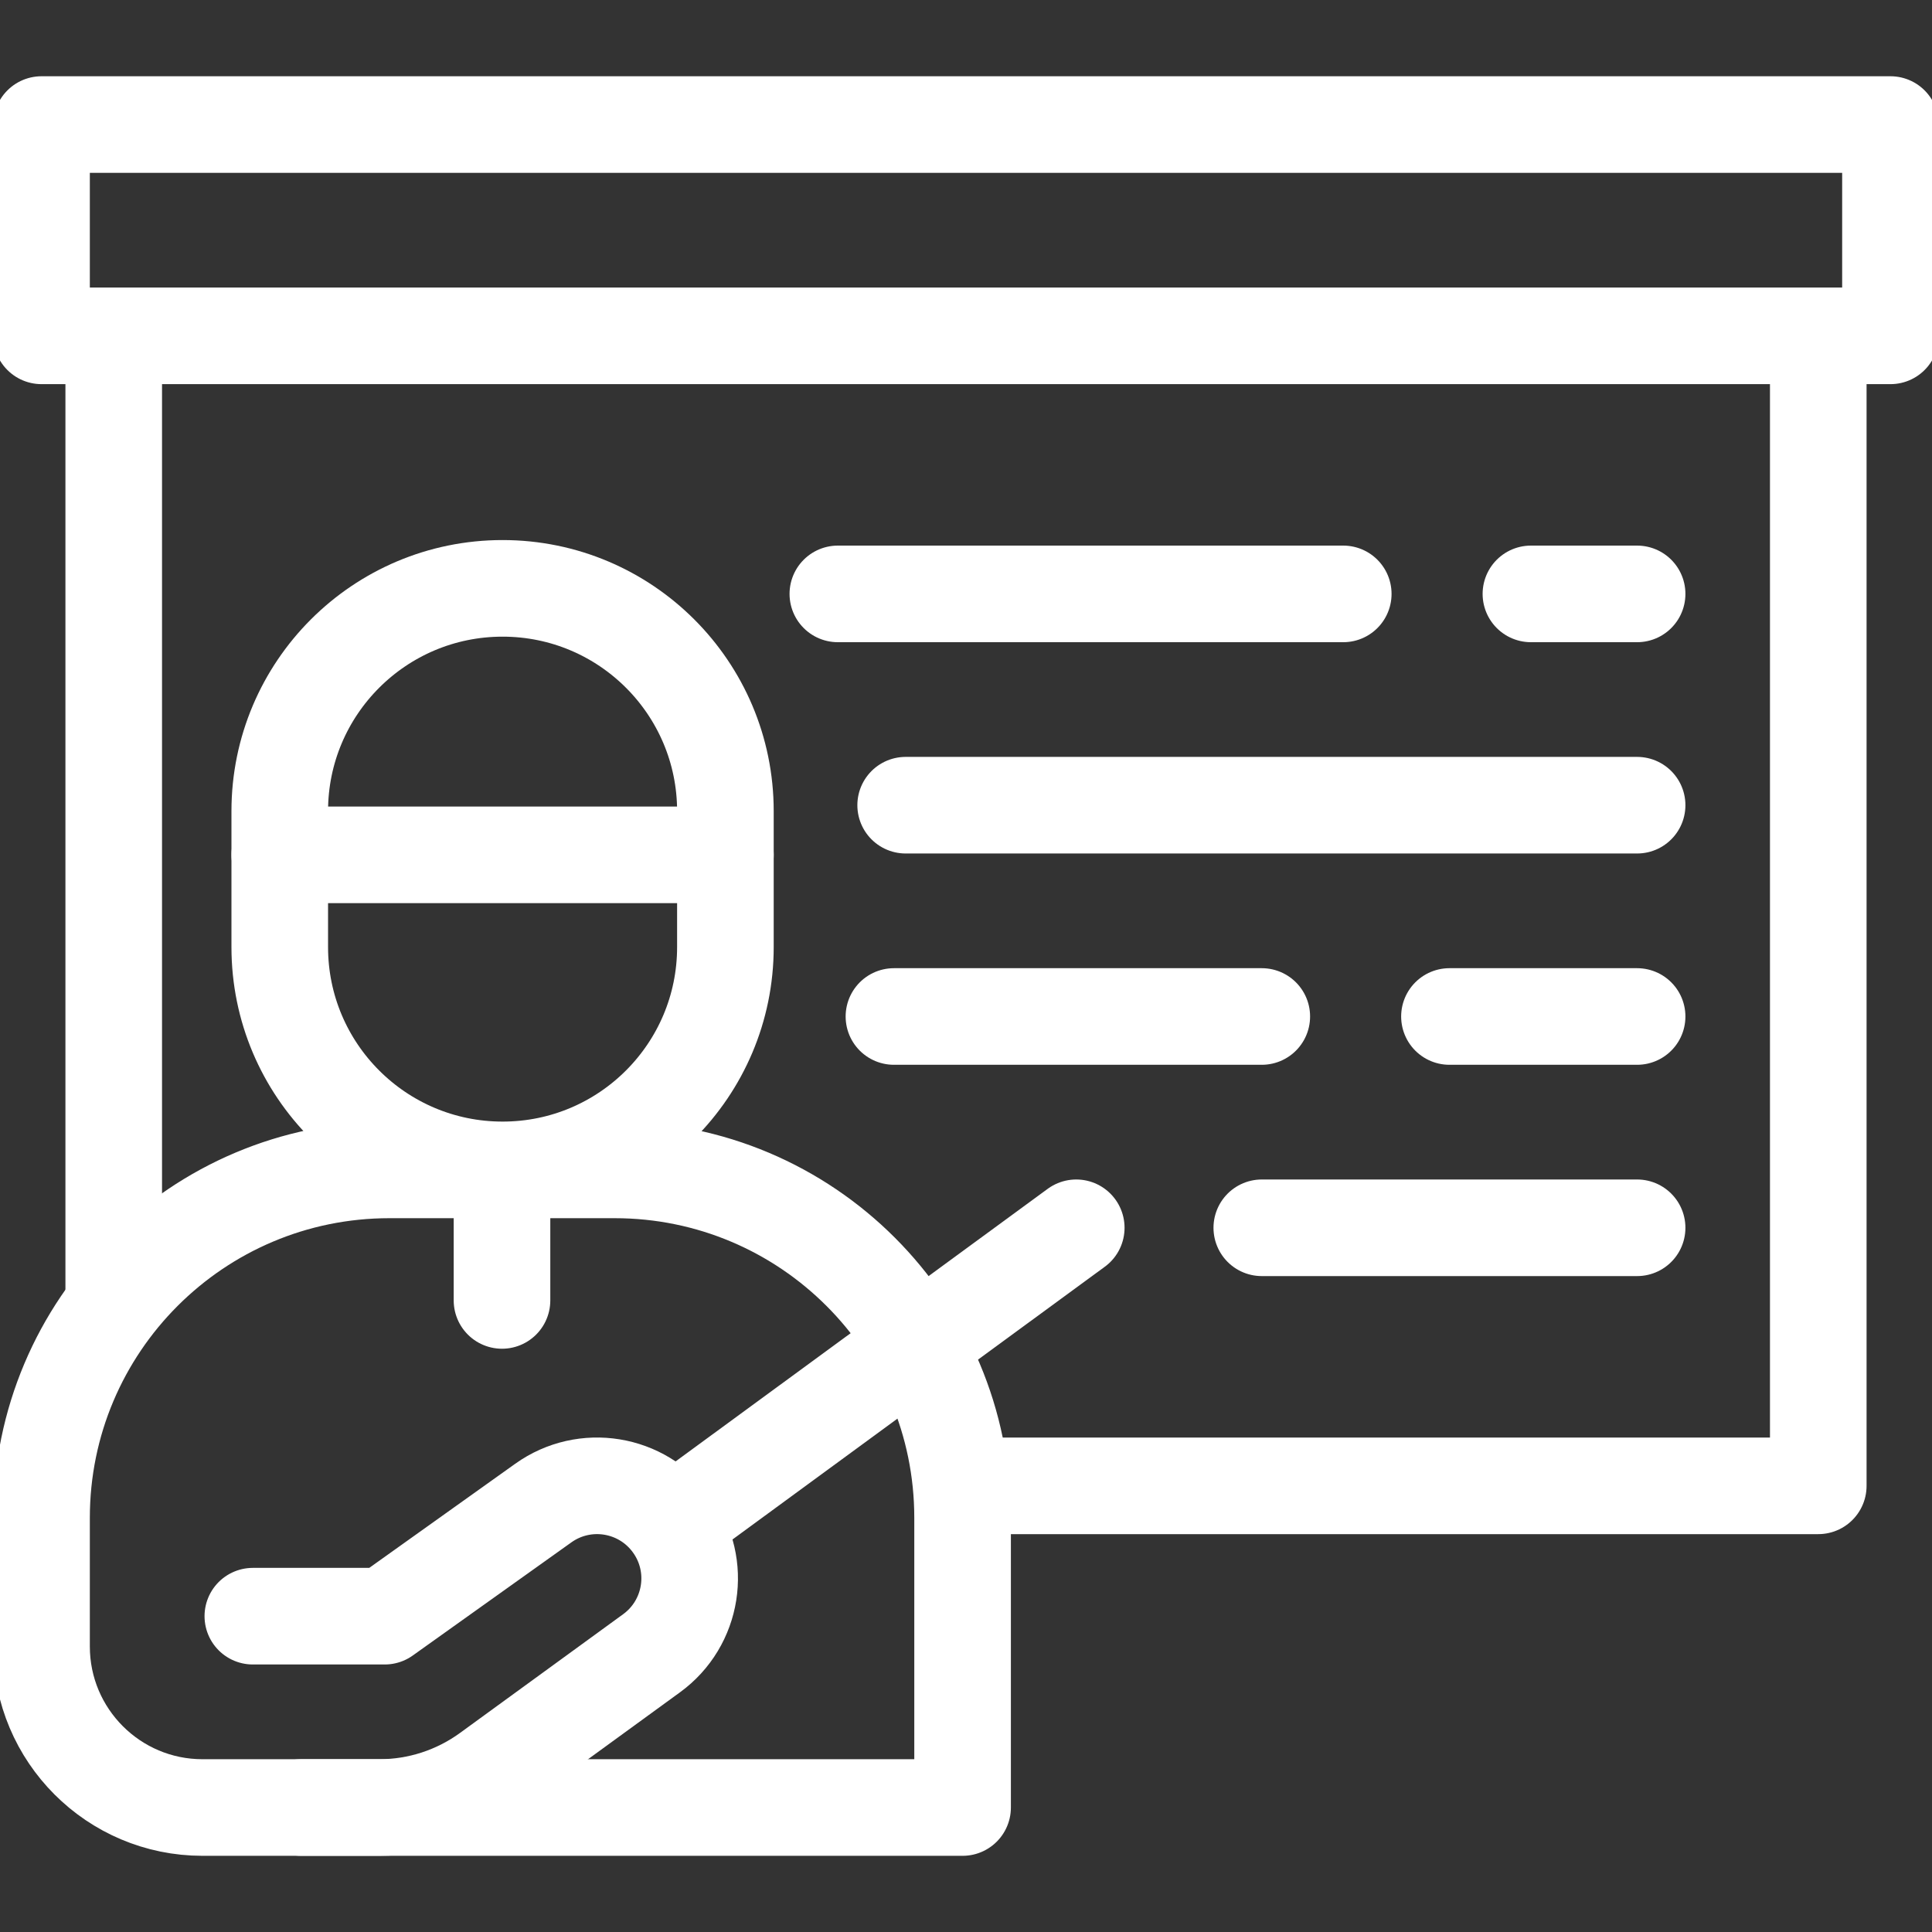
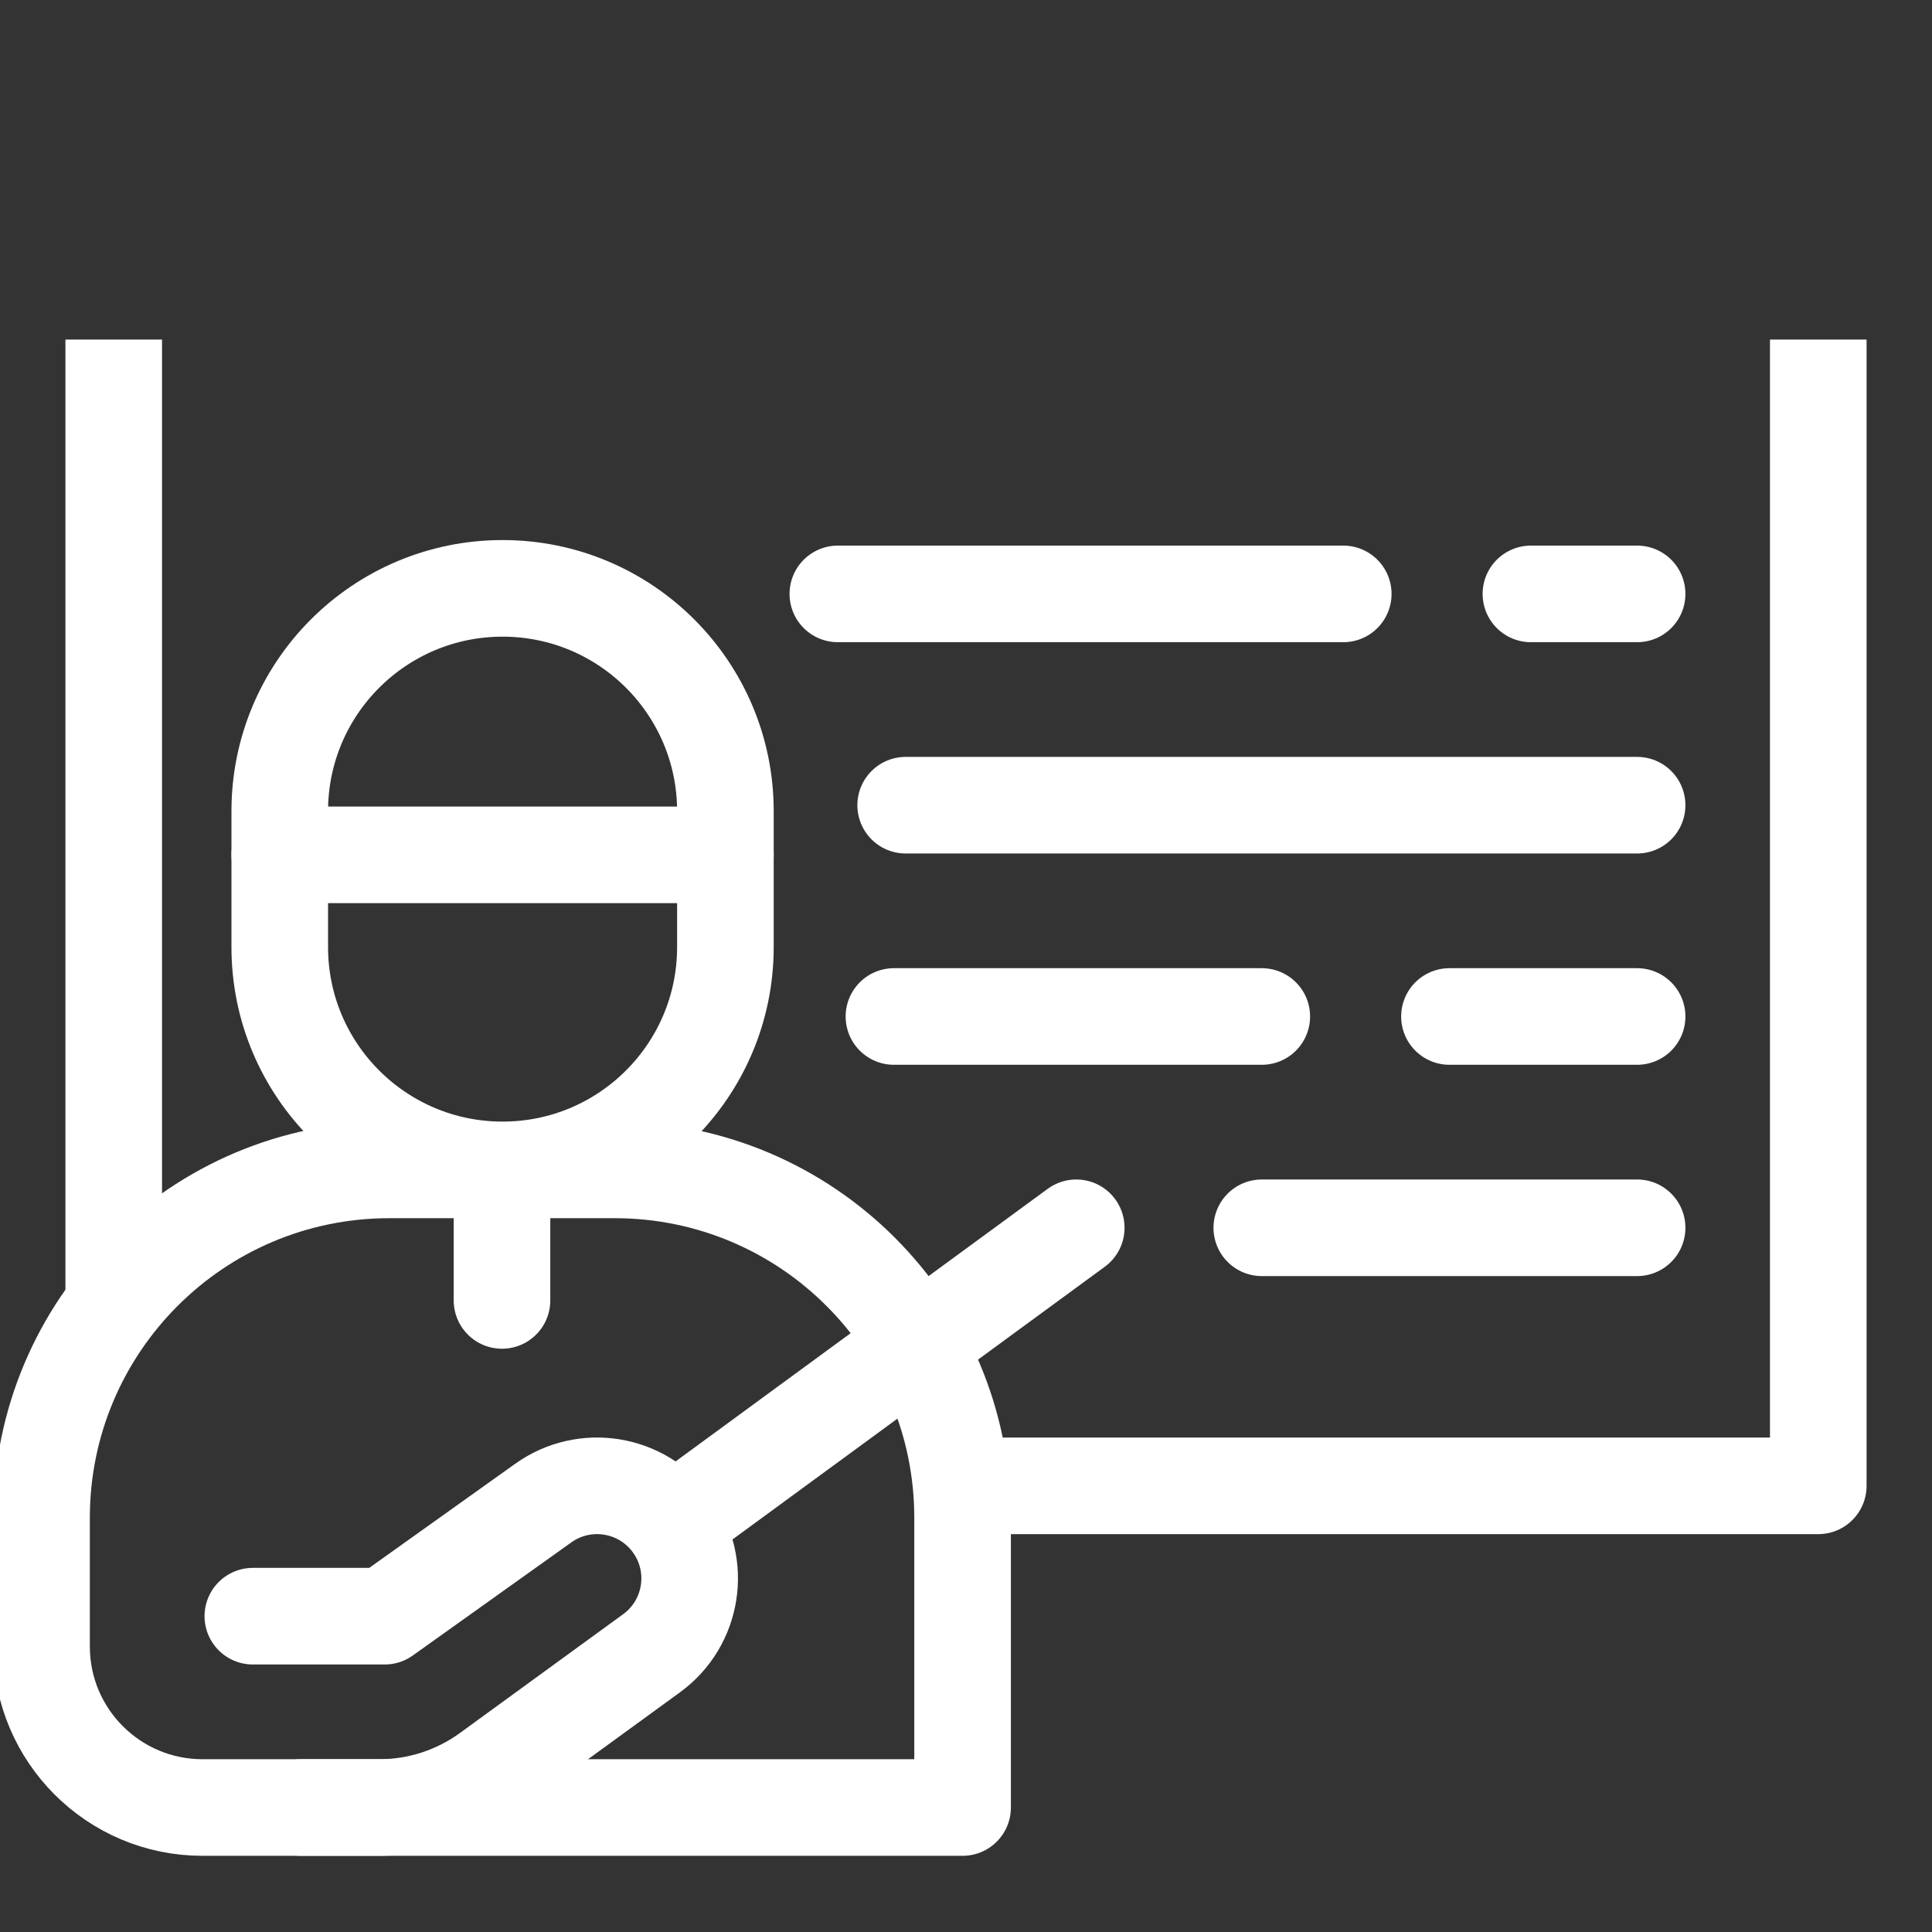
<svg xmlns="http://www.w3.org/2000/svg" width="30" height="30" viewBox="0 0 30 30" fill="none">
  <rect x="0" y="0" width="30" height="30" fill="#333333" stroke="none" />
  <g clip-path="url(#clip0_1081_39815)">
    <path d="M4.344 13.274H11.264" stroke="white" stroke-width="1.5" stroke-miterlimit="10" stroke-linecap="round" stroke-linejoin="round" />
    <path d="M25.421 12.503H14.063M19.593 15.784H13.881M25.421 15.784H22.507M20.858 9.222H13.01M25.421 9.222H23.772M25.421 19.065H19.593" stroke="white" stroke-width="1.5" stroke-miterlimit="10" stroke-linecap="round" stroke-linejoin="round" />
    <path d="M1.766 5.273V20.193M15 23.072H28.234V5.273" stroke="white" stroke-width="1.5" stroke-miterlimit="10" stroke-linejoin="round" />
-     <path d="M0.645 1.934H29.355V5.215H0.645V1.934Z" stroke="white" stroke-width="1.5" stroke-miterlimit="10" stroke-linecap="round" stroke-linejoin="round" />
    <path d="M7.795 18.166V20.193M9.544 18.166H6.047C3.063 18.166 0.645 20.585 0.645 23.569V25.567C0.645 26.947 1.764 28.067 3.144 28.067H14.947V23.569C14.947 20.585 12.528 18.166 9.544 18.166ZM11.264 12.595V14.706C11.264 16.617 9.715 18.166 7.804 18.166C5.893 18.166 4.344 16.617 4.344 14.706V12.595C4.344 10.685 5.893 9.136 7.804 9.136C9.715 9.136 11.264 10.685 11.264 12.595Z" stroke="white" stroke-width="1.5" stroke-miterlimit="10" stroke-linecap="round" stroke-linejoin="round" />
    <path d="M3.926 25.096H5.974L8.437 23.339C9.079 22.881 9.97 23.026 10.434 23.664M10.434 23.664C10.901 24.306 10.759 25.205 10.117 25.672L7.582 27.517C7.091 27.874 6.499 28.067 5.891 28.067H4.676M10.434 23.664L16.712 19.065" stroke="white" stroke-width="1.5" stroke-miterlimit="10" stroke-linecap="round" stroke-linejoin="round" />
  </g>
  <defs>
    <clipPath id="clip0_1081_39815">
      <rect width="30" height="30" fill="white" />
    </clipPath>
  </defs>
</svg>